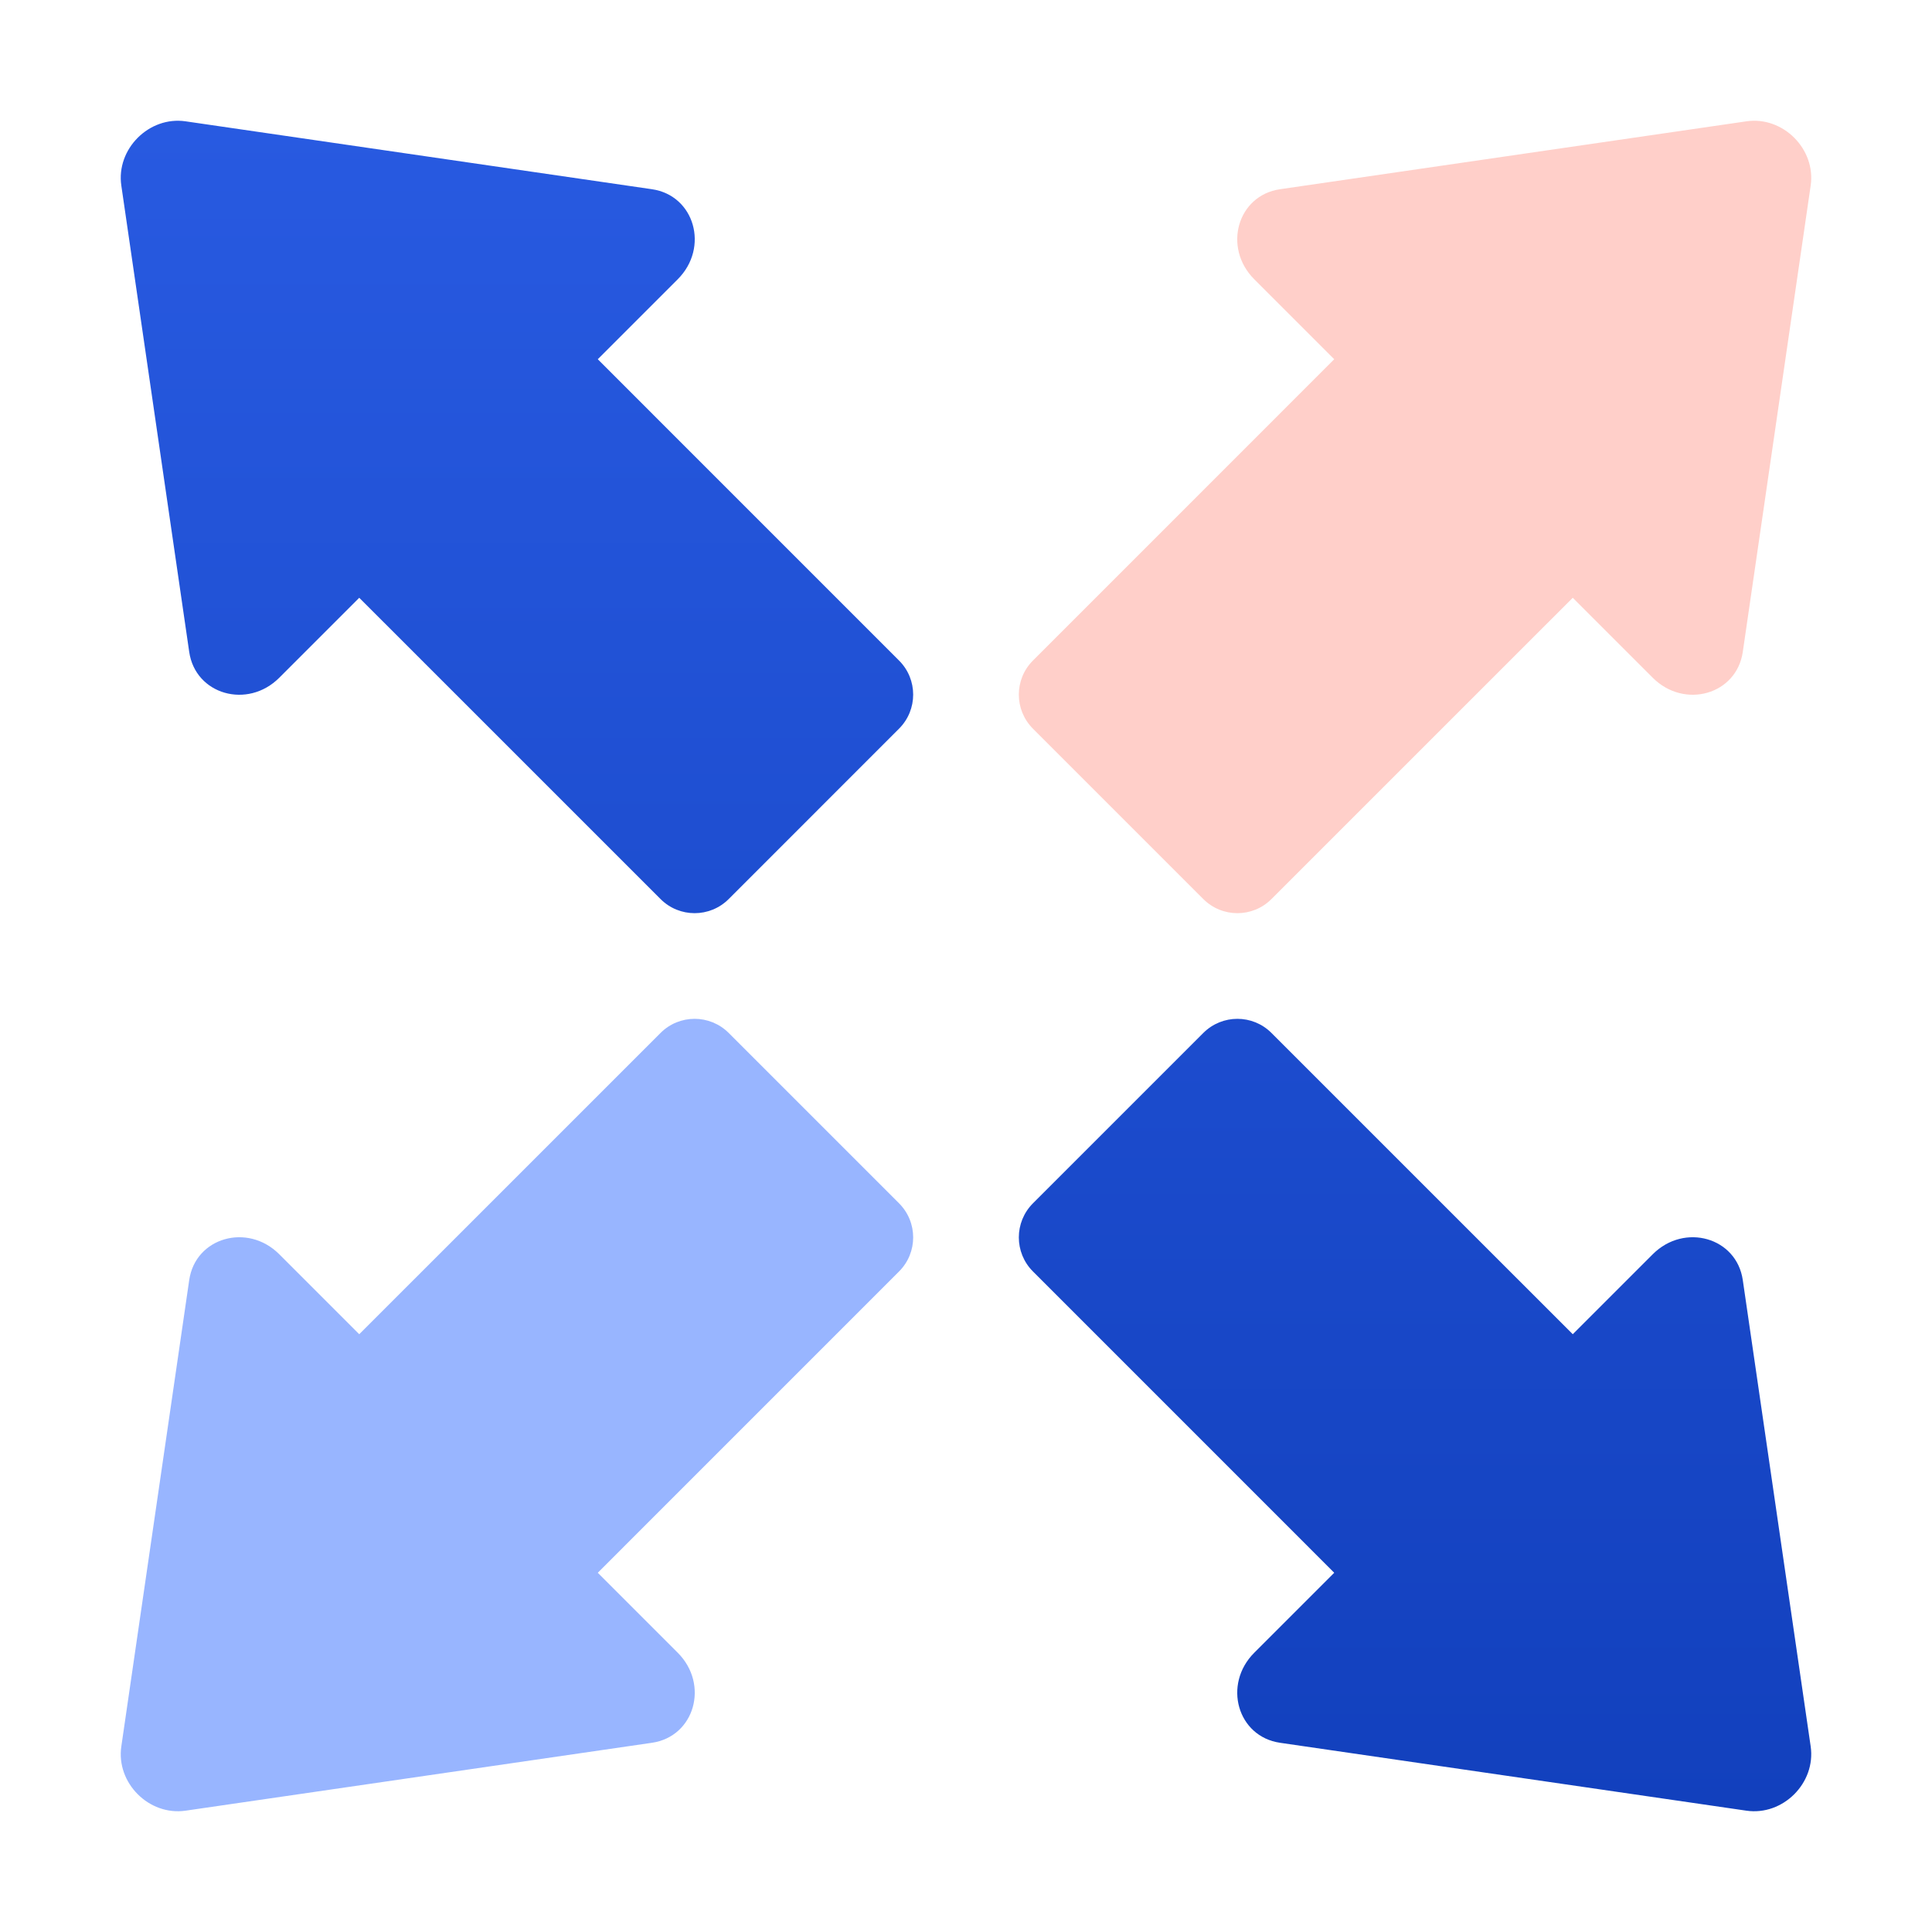
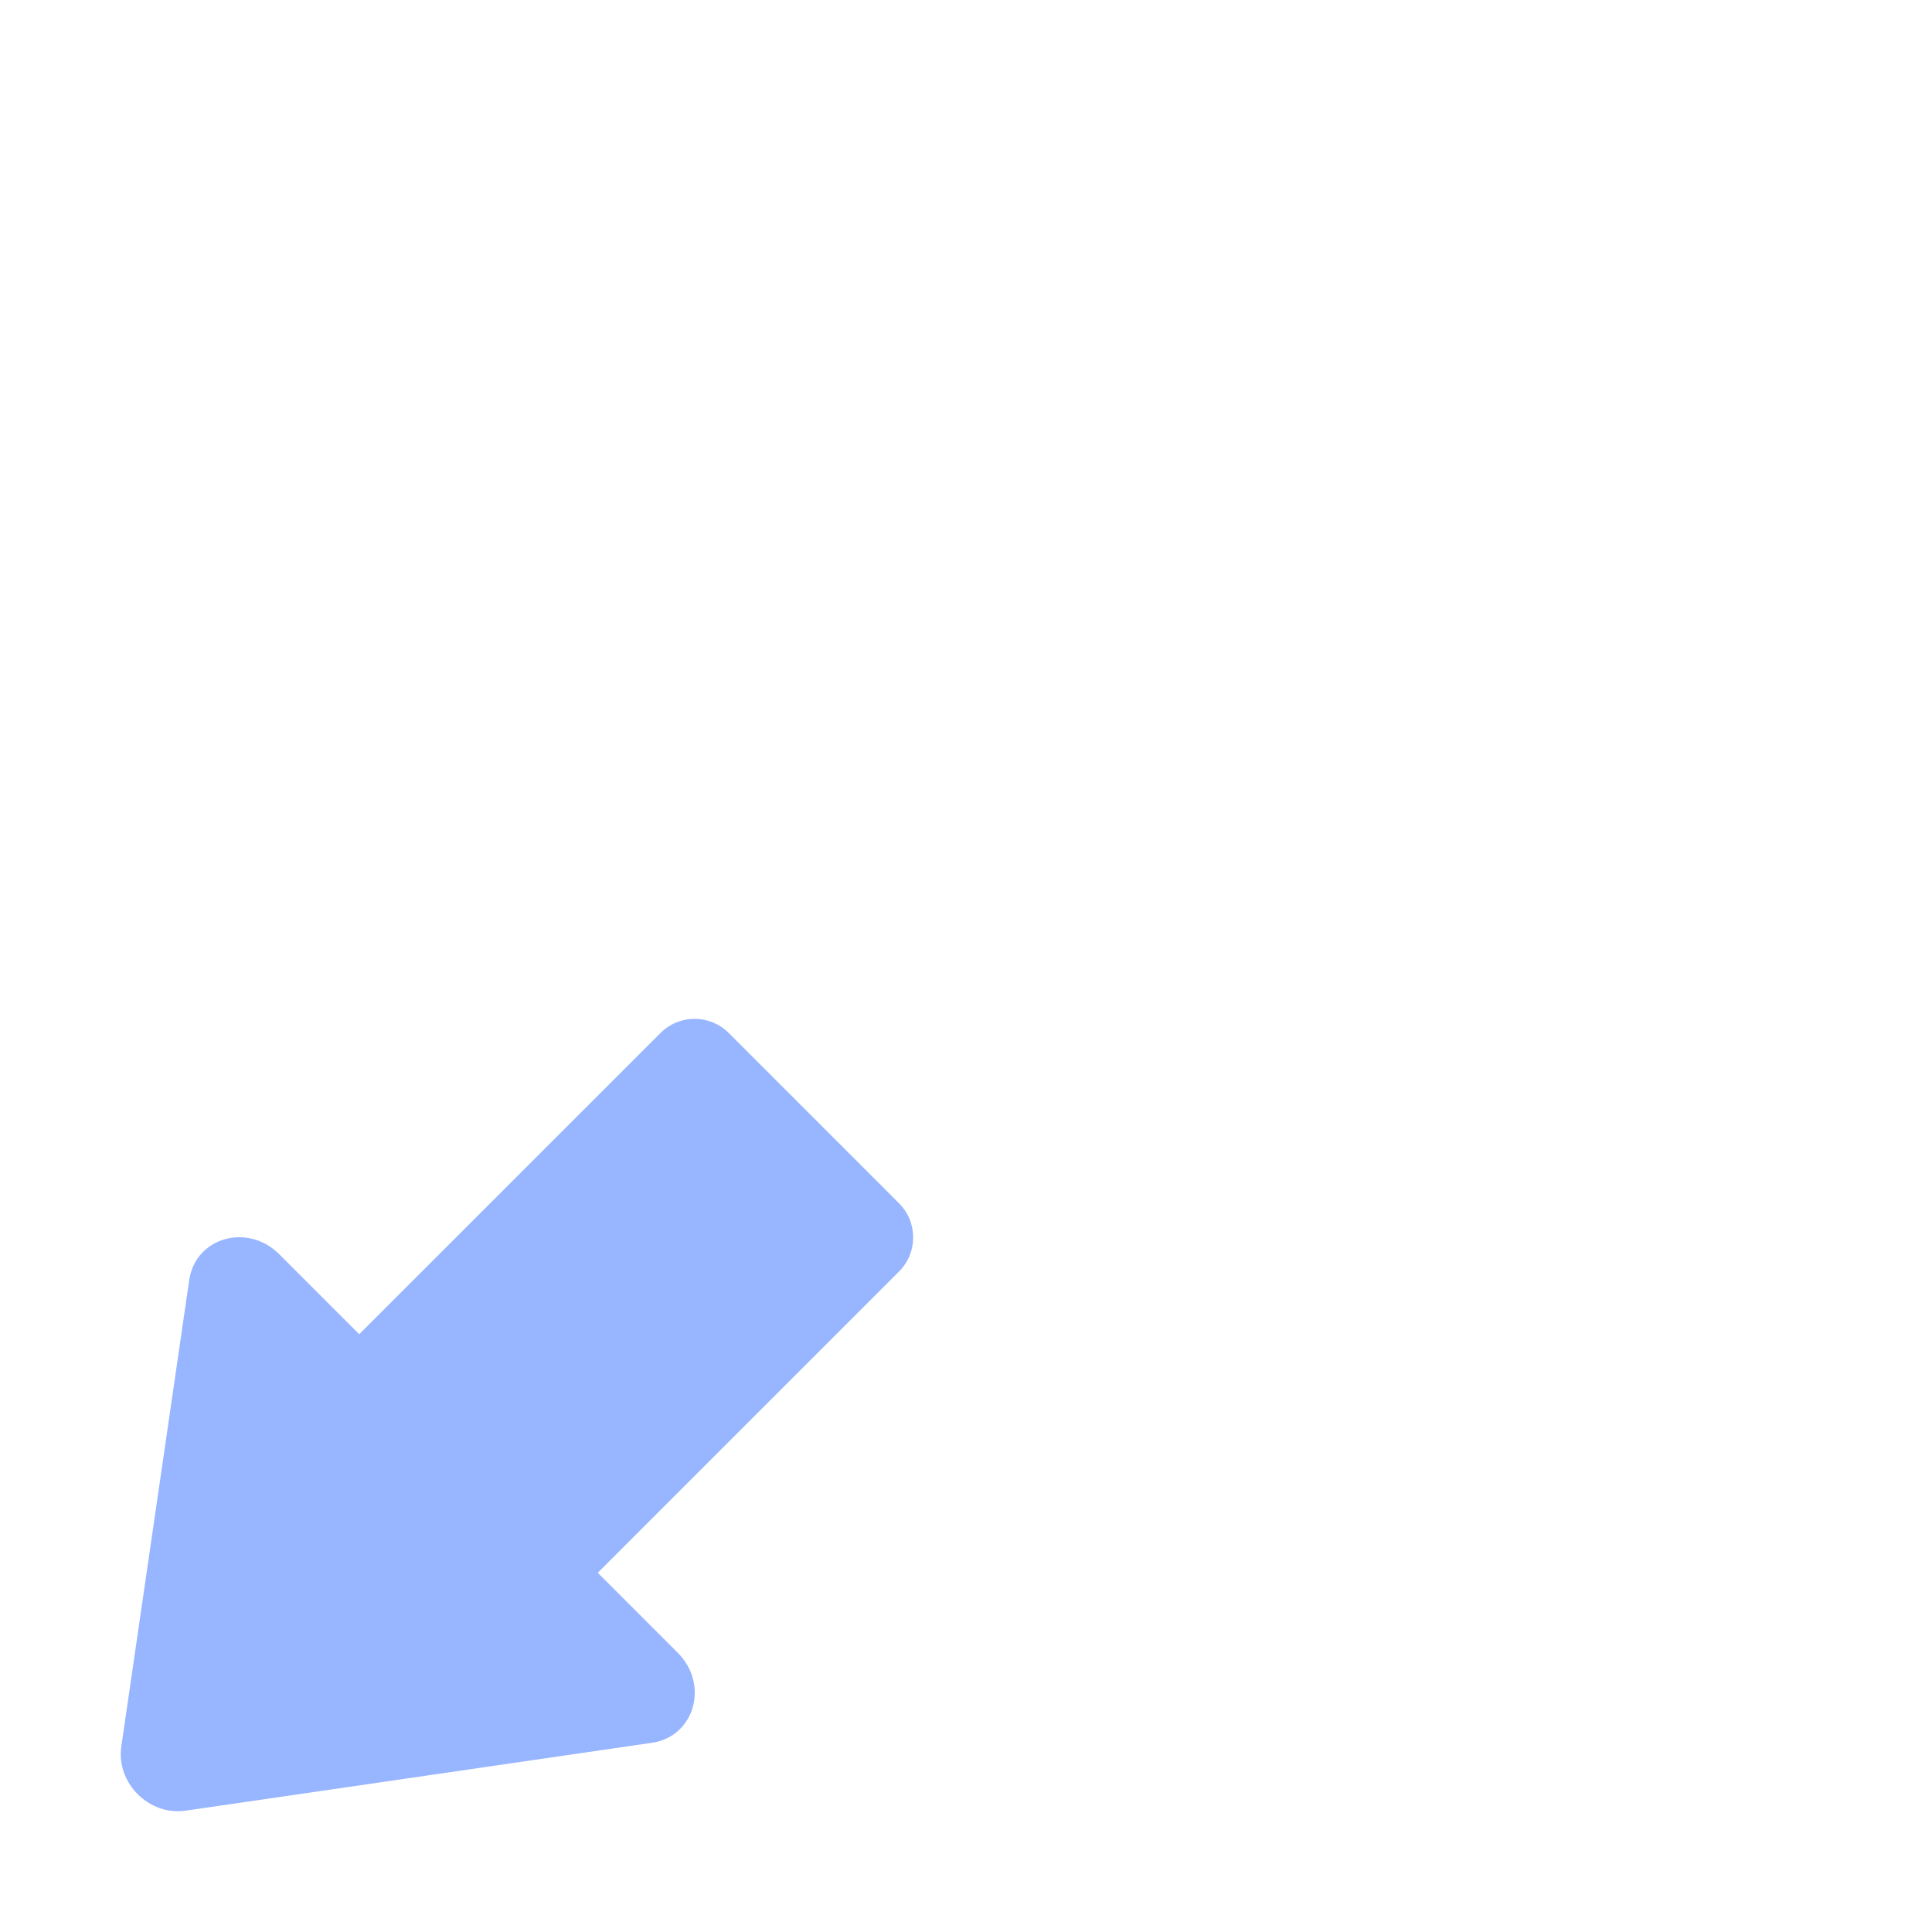
<svg xmlns="http://www.w3.org/2000/svg" width="64" height="64" viewBox="0 0 64 64" fill="none">
  <g clip-path="url(#clip0_214_3701)">
-     <path d="M57.732 21.596L59.981 6.148C60.157 4.937 59.063 3.842 57.852 4.019L42.404 6.268C40.992 6.473 40.498 8.2 41.549 9.251L44.198 11.9L34.218 21.881C33.594 22.504 33.594 23.515 34.218 24.139L39.861 29.782C40.485 30.406 41.496 30.406 42.119 29.782L52.1 19.802L54.749 22.451C55.8 23.502 57.527 23.008 57.732 21.596Z" fill="#FFCFC9" />
    <path d="M21.881 34.218C22.504 33.594 23.515 33.594 24.139 34.218L29.782 39.861C30.406 40.485 30.406 41.496 29.782 42.119L19.802 52.1L22.451 54.749C23.502 55.8 23.008 57.527 21.596 57.732L6.148 59.981C4.937 60.157 3.842 59.063 4.019 57.852L6.268 42.404C6.473 40.992 8.2 40.498 9.251 41.549L11.9 44.198L21.881 34.218Z" fill="#98B5FF" />
-     <path d="M59.981 57.852L57.732 42.403C57.527 40.992 55.8 40.498 54.749 41.549L52.1 44.198L42.119 34.218C41.496 33.594 40.485 33.594 39.861 34.218L34.218 39.861C33.594 40.485 33.594 41.496 34.218 42.119L44.198 52.1L41.549 54.749C40.498 55.8 40.992 57.527 42.404 57.732L57.852 59.981C59.063 60.157 60.157 59.063 59.981 57.852Z" fill="url(#paint0_linear_214_3701)" />
-     <path d="M29.782 21.881C30.406 22.504 30.406 23.515 29.782 24.138L24.139 29.782C23.515 30.406 22.504 30.406 21.881 29.782L11.9 19.802L9.251 22.451C8.2 23.502 6.473 23.008 6.268 21.596L4.019 6.148C3.842 4.937 4.937 3.842 6.148 4.019L21.596 6.268C23.008 6.473 23.502 8.2 22.451 9.251L19.802 11.9L29.782 21.881Z" fill="url(#paint1_linear_214_3701)" />
  </g>
  <defs>
    <linearGradient id="paint0_linear_214_3701" x1="32" y1="4" x2="32" y2="60" gradientUnits="userSpaceOnUse">
      <stop stop-color="#285AE1" />
      <stop offset="1" stop-color="#1240BD" />
    </linearGradient>
    <linearGradient id="paint1_linear_214_3701" x1="32" y1="4" x2="32" y2="60" gradientUnits="userSpaceOnUse">
      <stop stop-color="#285AE1" />
      <stop offset="1" stop-color="#1240BD" />
    </linearGradient>
    <clipPath id="clip0_214_3701">
      <rect width="56" height="56" fill="white" transform="translate(4 4)" />
    </clipPath>
  </defs>
</svg>